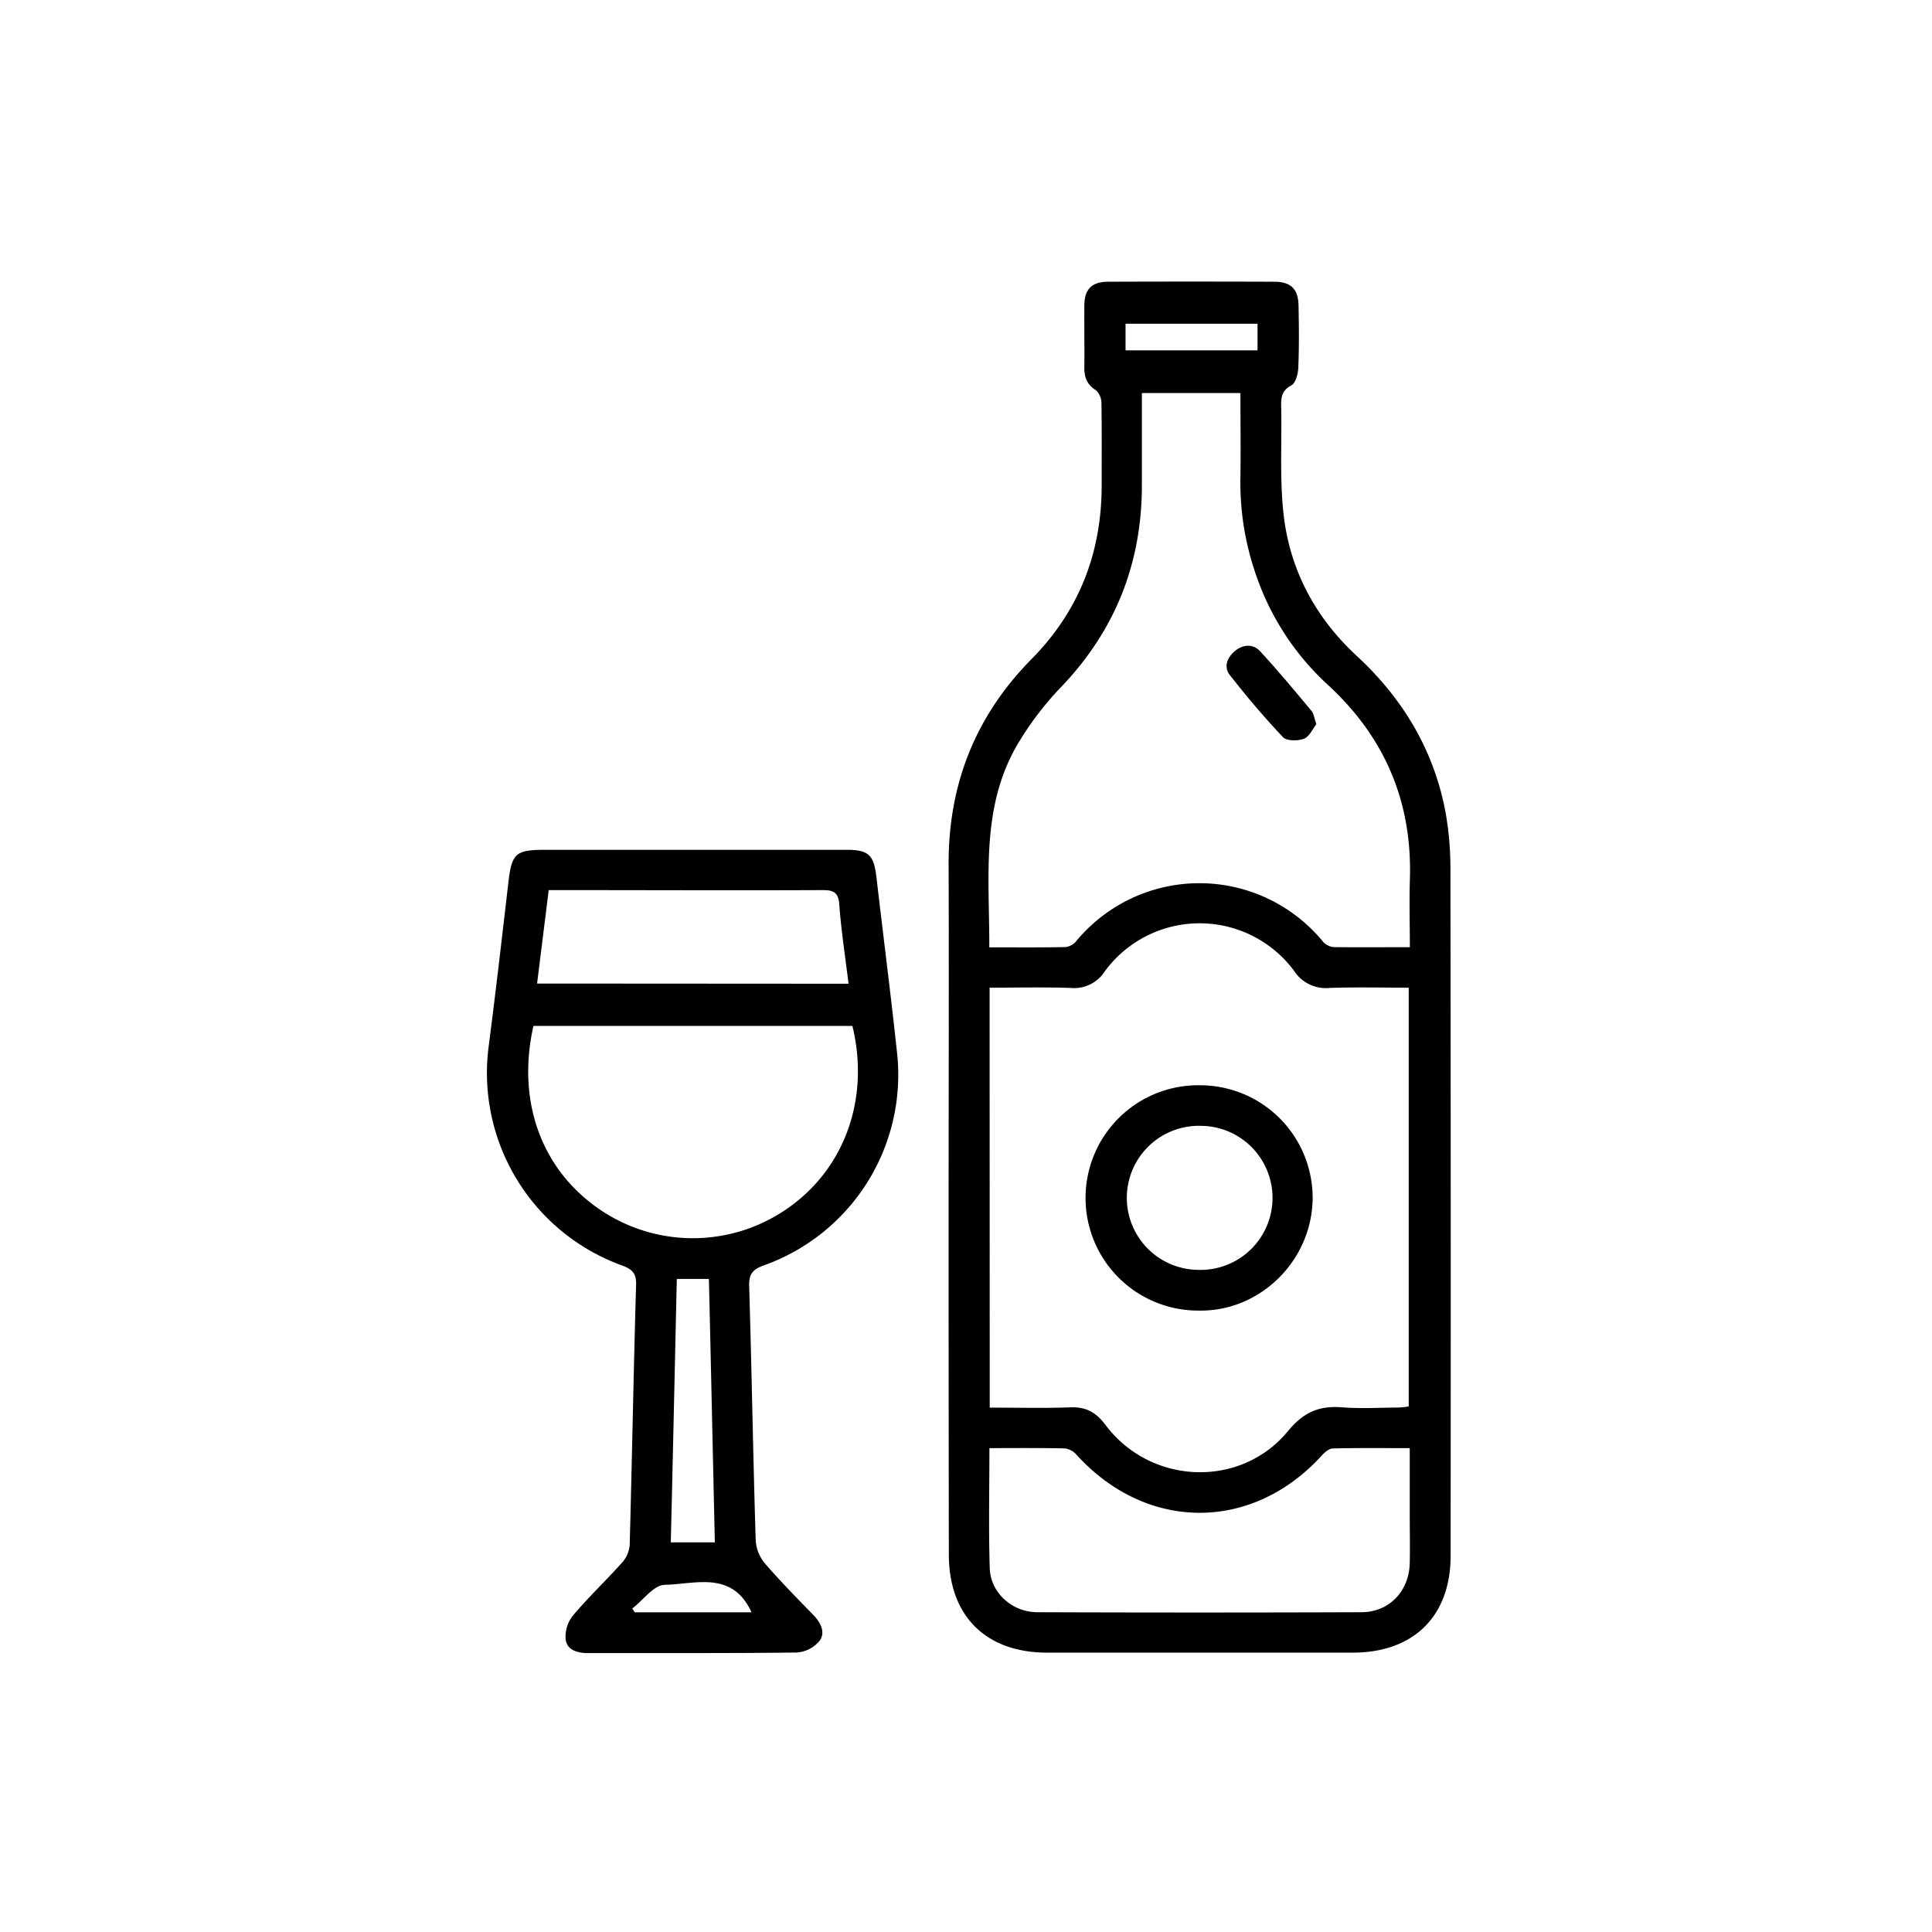
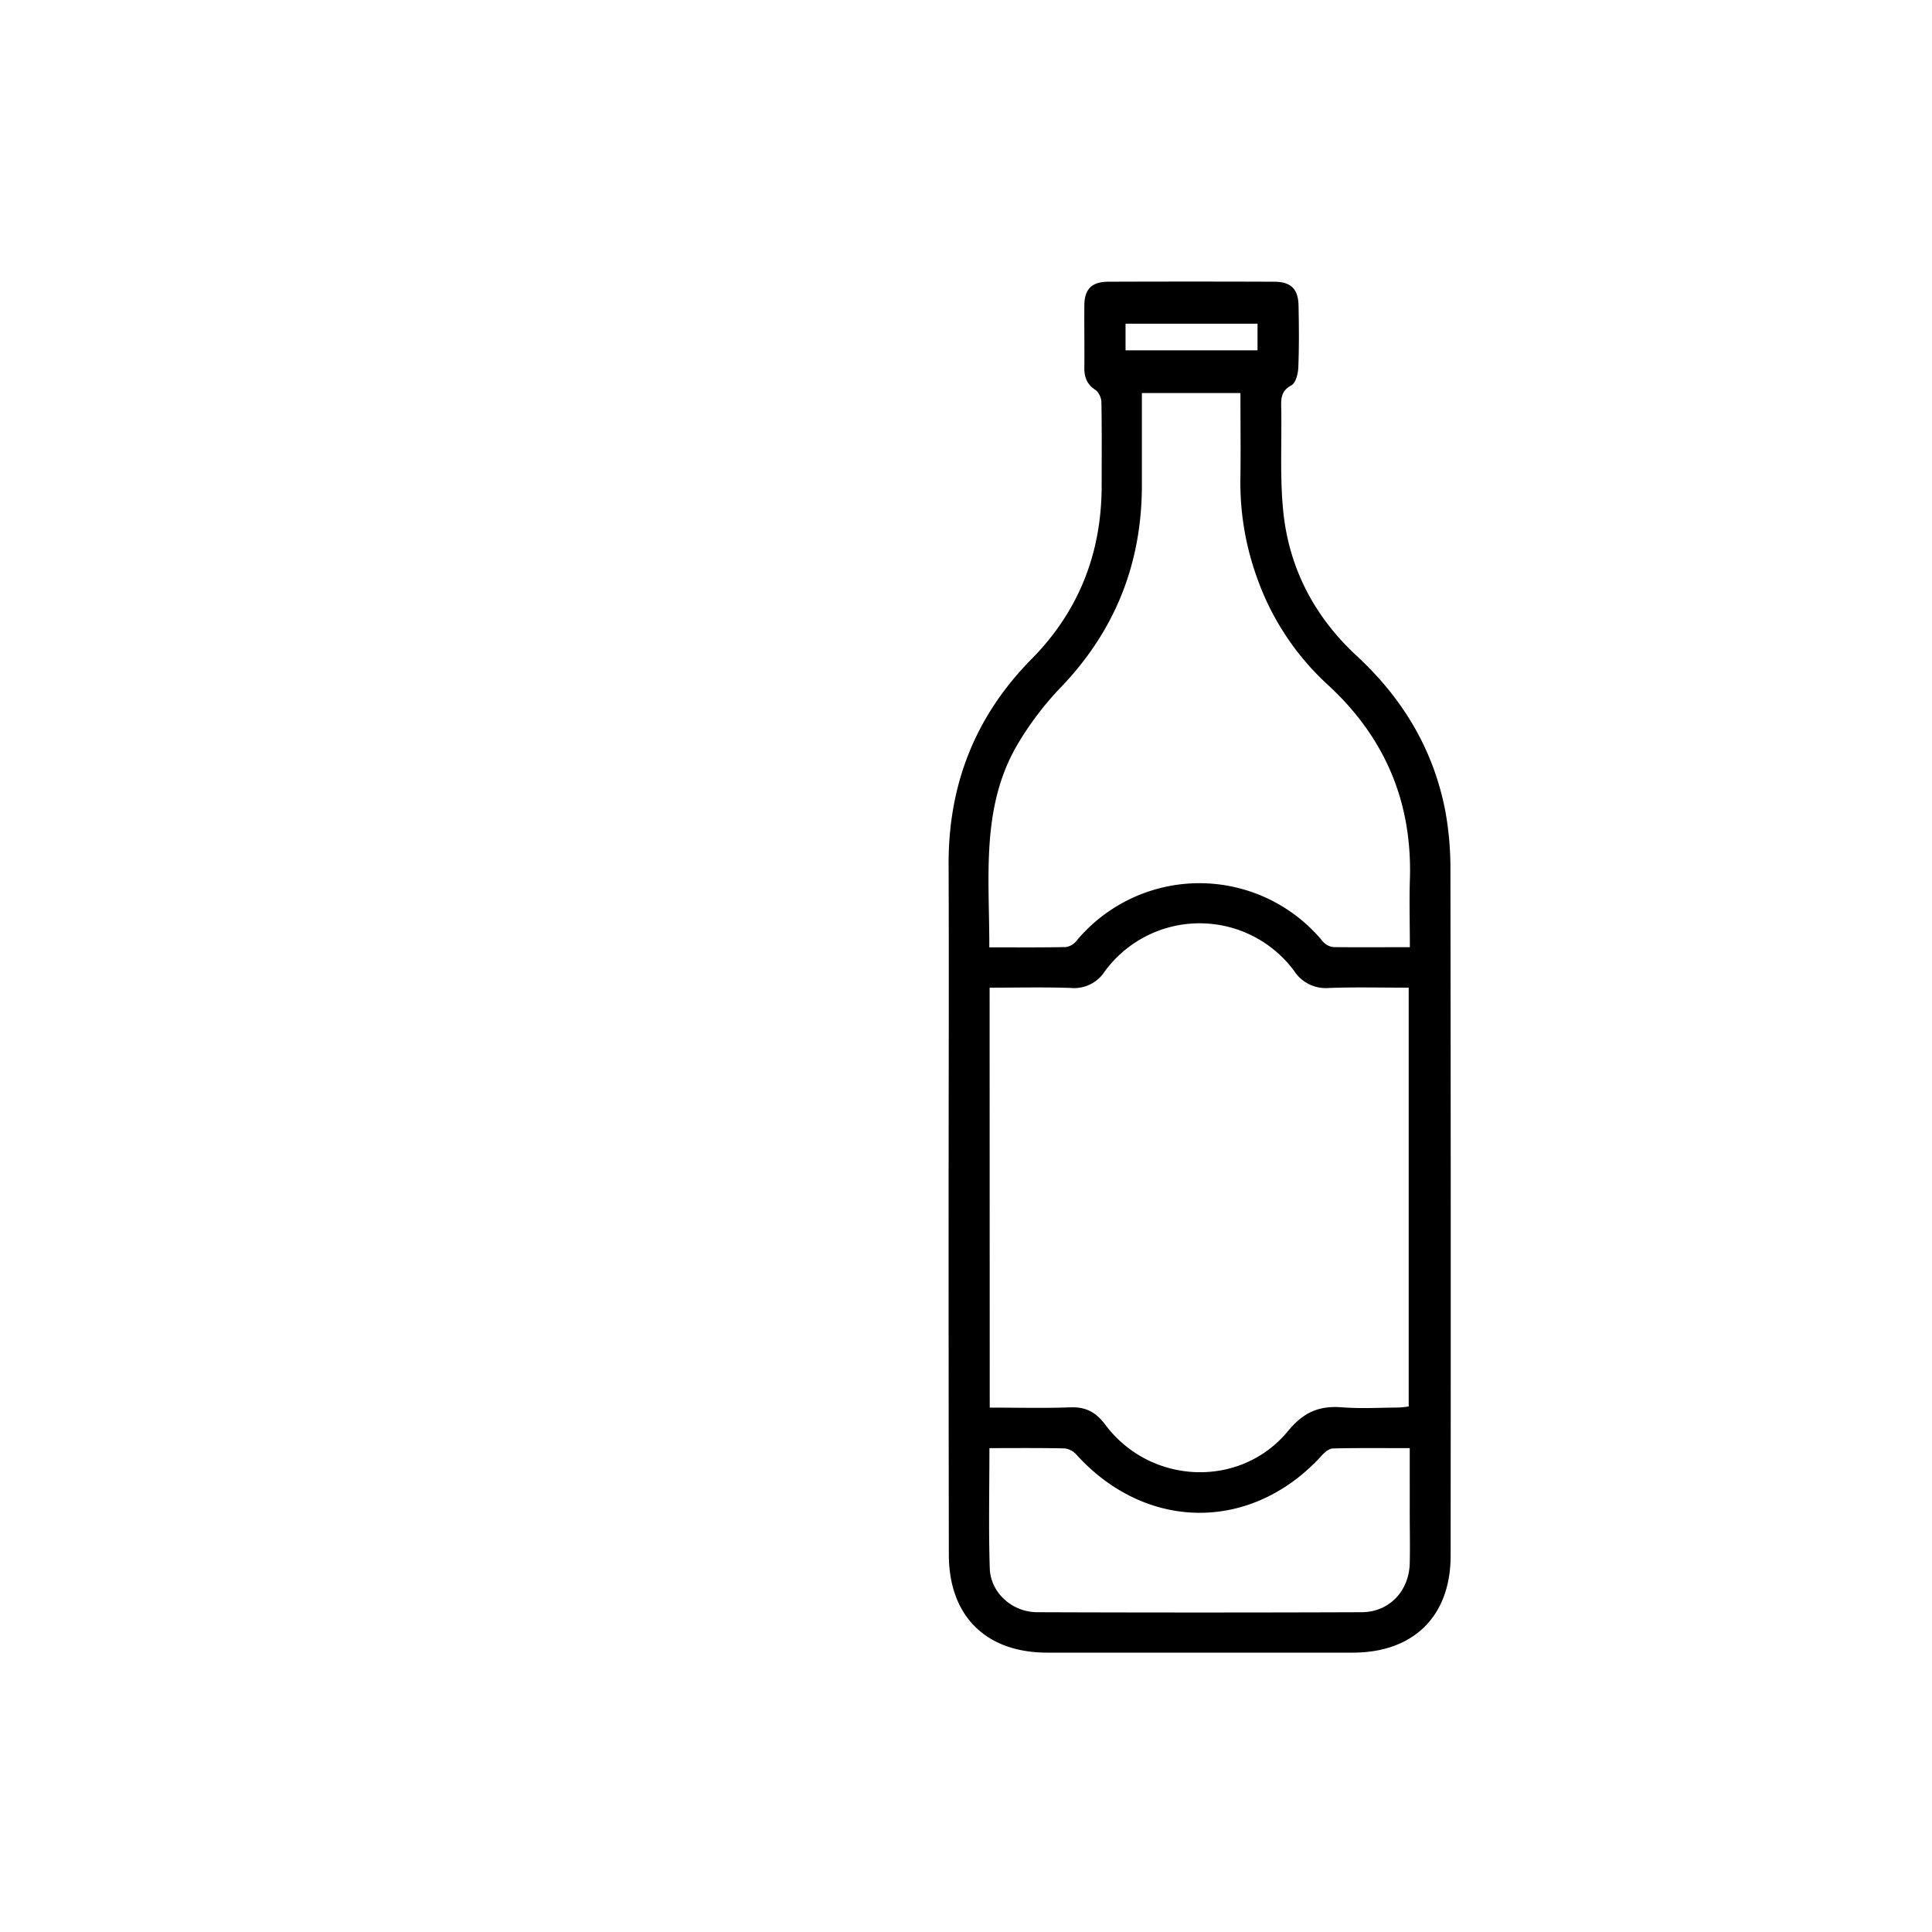
<svg xmlns="http://www.w3.org/2000/svg" id="Layer_1" data-name="Layer 1" viewBox="0 0 500 500">
  <path d="M245.5,311.46c0-29.19.11-58.39,0-87.58-.11-20.75,6.86-38.52,21.46-53.31,12.29-12.45,18.14-27.49,18.15-44.89,0-7.11.06-14.22-.06-21.33a4.53,4.53,0,0,0-1.42-3.35c-2.33-1.46-3.06-3.41-3-6,.05-5.36-.05-10.73,0-16.09.06-4.07,1.92-5.93,6-6q21.57-.08,43.12,0c4.3,0,6.22,1.86,6.31,6.13.11,5.37.16,10.74-.06,16.09-.06,1.61-.67,4-1.79,4.6-2.92,1.53-2.67,3.82-2.62,6.3.14,8.85-.38,17.78.54,26.55,1.54,14.64,8.13,27.12,19,37.17,12,11.11,20,24.46,23,40.6a83.23,83.23,0,0,1,1.24,14.87q.13,88.7.05,177.4c0,15.63-9.57,25.07-25.3,25.08q-39.56,0-79.12,0c-15.89,0-25.43-9.52-25.44-25.37Q245.49,356.93,245.5,311.46Zm10.64,52.83c7.16,0,14,.18,20.85-.07,4.05-.15,6.65,1.26,9.09,4.53,11.64,15.53,34.89,16.55,47.21,1.66,4-4.87,8-6.66,14-6.2,4.85.38,9.75.09,14.62.06a24.73,24.73,0,0,0,2.66-.28V255.61c-7.05,0-13.79-.17-20.52.07a9.77,9.77,0,0,1-9.13-4.41,30.44,30.44,0,0,0-49,.11,9.42,9.42,0,0,1-8.81,4.3c-6.94-.24-13.9-.07-21-.07ZM364.87,245.13c0-6-.17-11.62,0-17.21.72-20.31-6.45-37.21-21.49-50.93a68.43,68.43,0,0,1-18.1-27.58,72.3,72.3,0,0,1-4.26-26c.1-7.2,0-14.4,0-21.69h-25.5c0,8.11,0,16,0,23.81,0,20.4-7,37.92-21.28,52.66a80.64,80.64,0,0,0-10.21,13.31c-10.38,16.61-7.94,35.17-8,53.67,6.81,0,13.28.06,19.75-.07a4.21,4.21,0,0,0,2.71-1.49,41.38,41.38,0,0,1,63.9.09,4.19,4.19,0,0,0,2.76,1.41C351.57,245.19,357.93,245.13,364.87,245.13ZM256.06,374.77c0,10.7-.24,20.91.09,31.1.2,6.32,5.77,11.34,12.26,11.37q42,.15,83.92,0c7.19,0,12.34-5.45,12.51-12.69.1-4.24,0-8.48,0-12.72V374.78c-6.93,0-13.4-.08-19.86.08-1,0-2.18,1-2.95,1.88-18.07,19.79-45.31,19.68-63.41-.23a4.91,4.91,0,0,0-3-1.66C269.27,374.7,262.91,374.77,256.06,374.77Zm69.39-291H291.29v6.89h34.16Z" />
-   <path d="M179.4,219.93q19.86,0,39.74,0c5.63,0,7,1.37,7.66,6.88,1.78,15.36,3.76,30.69,5.4,46.05a52.37,52.37,0,0,1-34.43,54.59c-3,1.05-4,2.27-3.88,5.48.66,21.94,1,43.89,1.69,65.83a10.28,10.28,0,0,0,2.39,5.86c4,4.63,8.3,9,12.56,13.37,1.92,2,3.16,4.5,1.55,6.68a8.41,8.41,0,0,1-5.83,3c-18,.22-36,.11-54,.15-2.75,0-5.44-.71-5.86-3.49a8.82,8.82,0,0,1,1.89-6.23c4-4.76,8.57-9.06,12.73-13.72a7.69,7.69,0,0,0,1.95-4.51c.62-22.44,1-44.89,1.66-67.33.09-2.9-.89-4-3.53-5a53,53,0,0,1-34.63-56.7c1.83-14.08,3.45-28.2,5.09-42.31.89-7.69,1.82-8.6,9.59-8.6Zm41.2,45.58H138.05c-4.43,19.7,2.19,37.53,17.61,47.8a42.77,42.77,0,0,0,48.26-.65C218.68,302.34,225.14,284.19,220.6,265.51Zm-1-10.92c-.86-7.1-1.9-13.75-2.39-20.45-.23-3.2-1.48-3.8-4.38-3.78-22.37.1-44.74,0-67.12,0H142c-1,8.16-2,16-3,24.18ZM185,399.16c-.52-22.92-1-45.55-1.54-68.18h-8.3c-.52,22.76-1,45.37-1.56,68.18Zm9.51,18.14c-5-10.95-14.56-7.3-22.5-7.15-2.83.06-5.58,4-8.37,6.12l.63,1h30.24Z" />
-   <path d="M310.85,280.87a29.13,29.13,0,0,1,28.86,29.22c-.11,16.1-13.57,29.4-29.47,29.09a29.16,29.16,0,1,1,.61-58.31Zm0,10.5a18.64,18.64,0,1,0-.75,37.27,18.64,18.64,0,1,0,.75-37.27Z" />
-   <path d="M340.67,187.43c-.95,1.19-1.79,3.21-3.2,3.75-1.58.61-4.46.62-5.42-.39-4.85-5.11-9.42-10.52-13.77-16.07-1.67-2.14-.68-4.6,1.36-6.28s4.66-1.86,6.45.08c4.63,5,9,10.26,13.35,15.49C340,184.71,340.12,185.83,340.67,187.43Z" />
</svg>